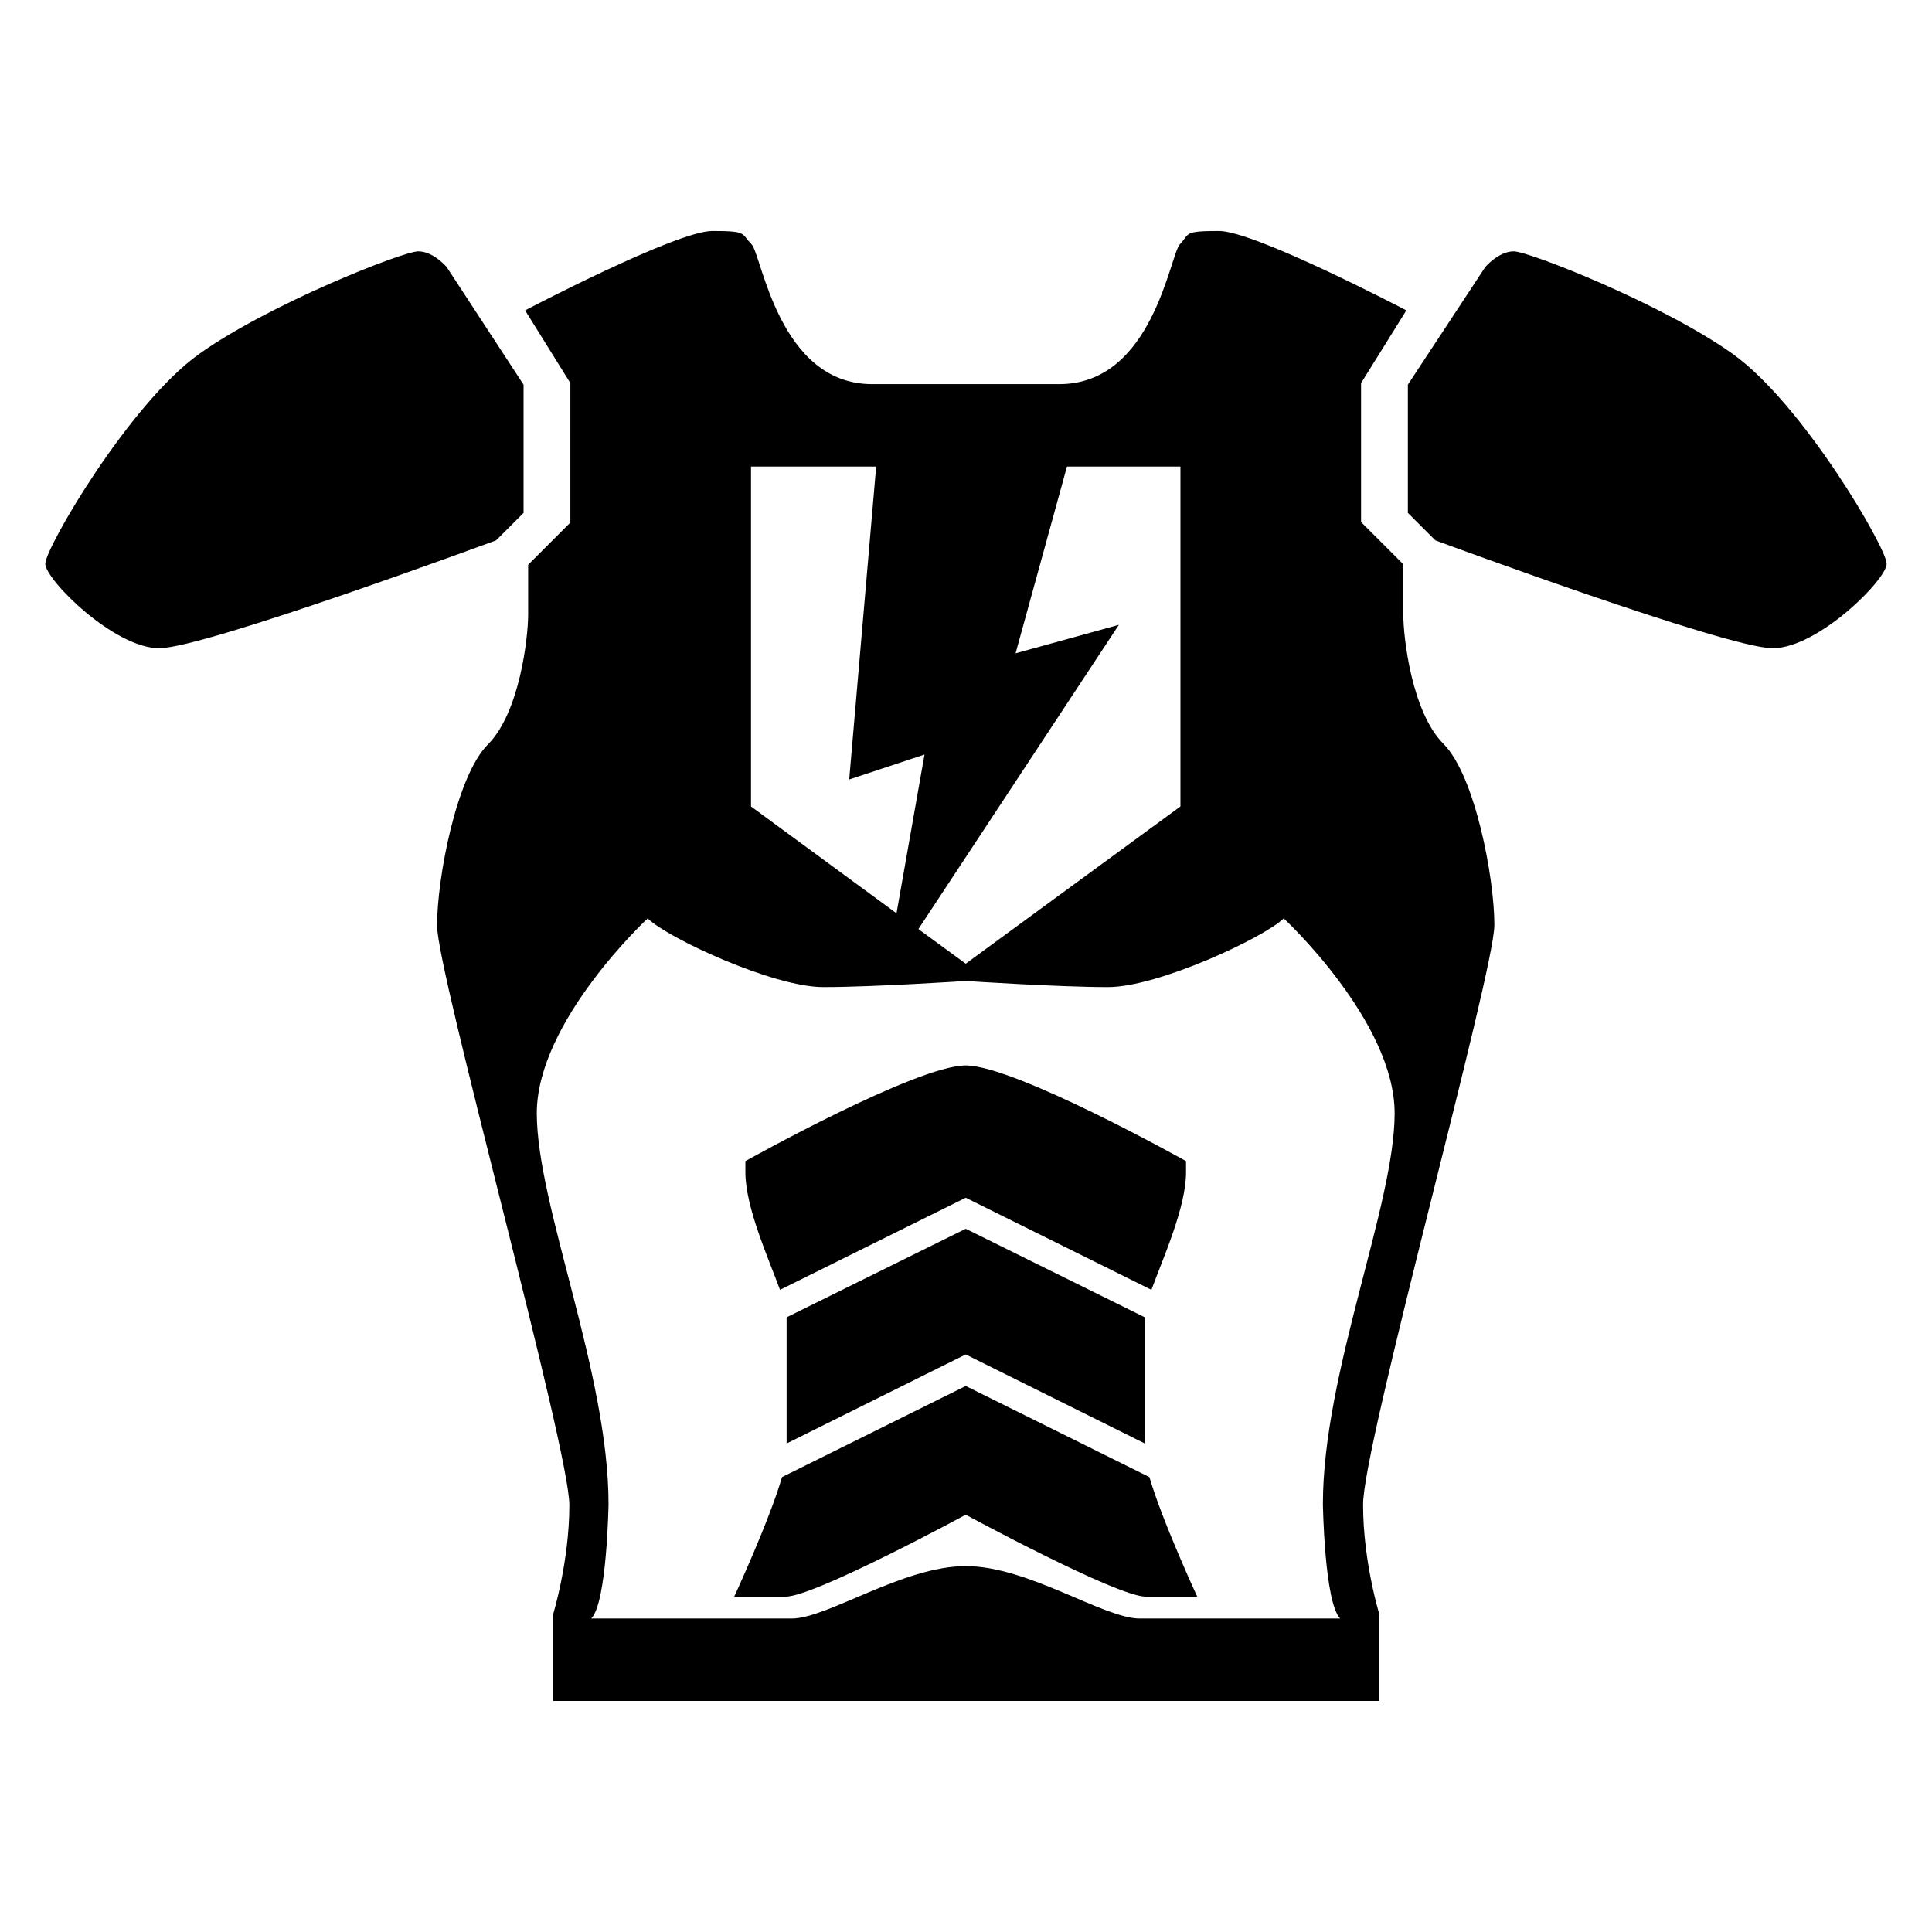
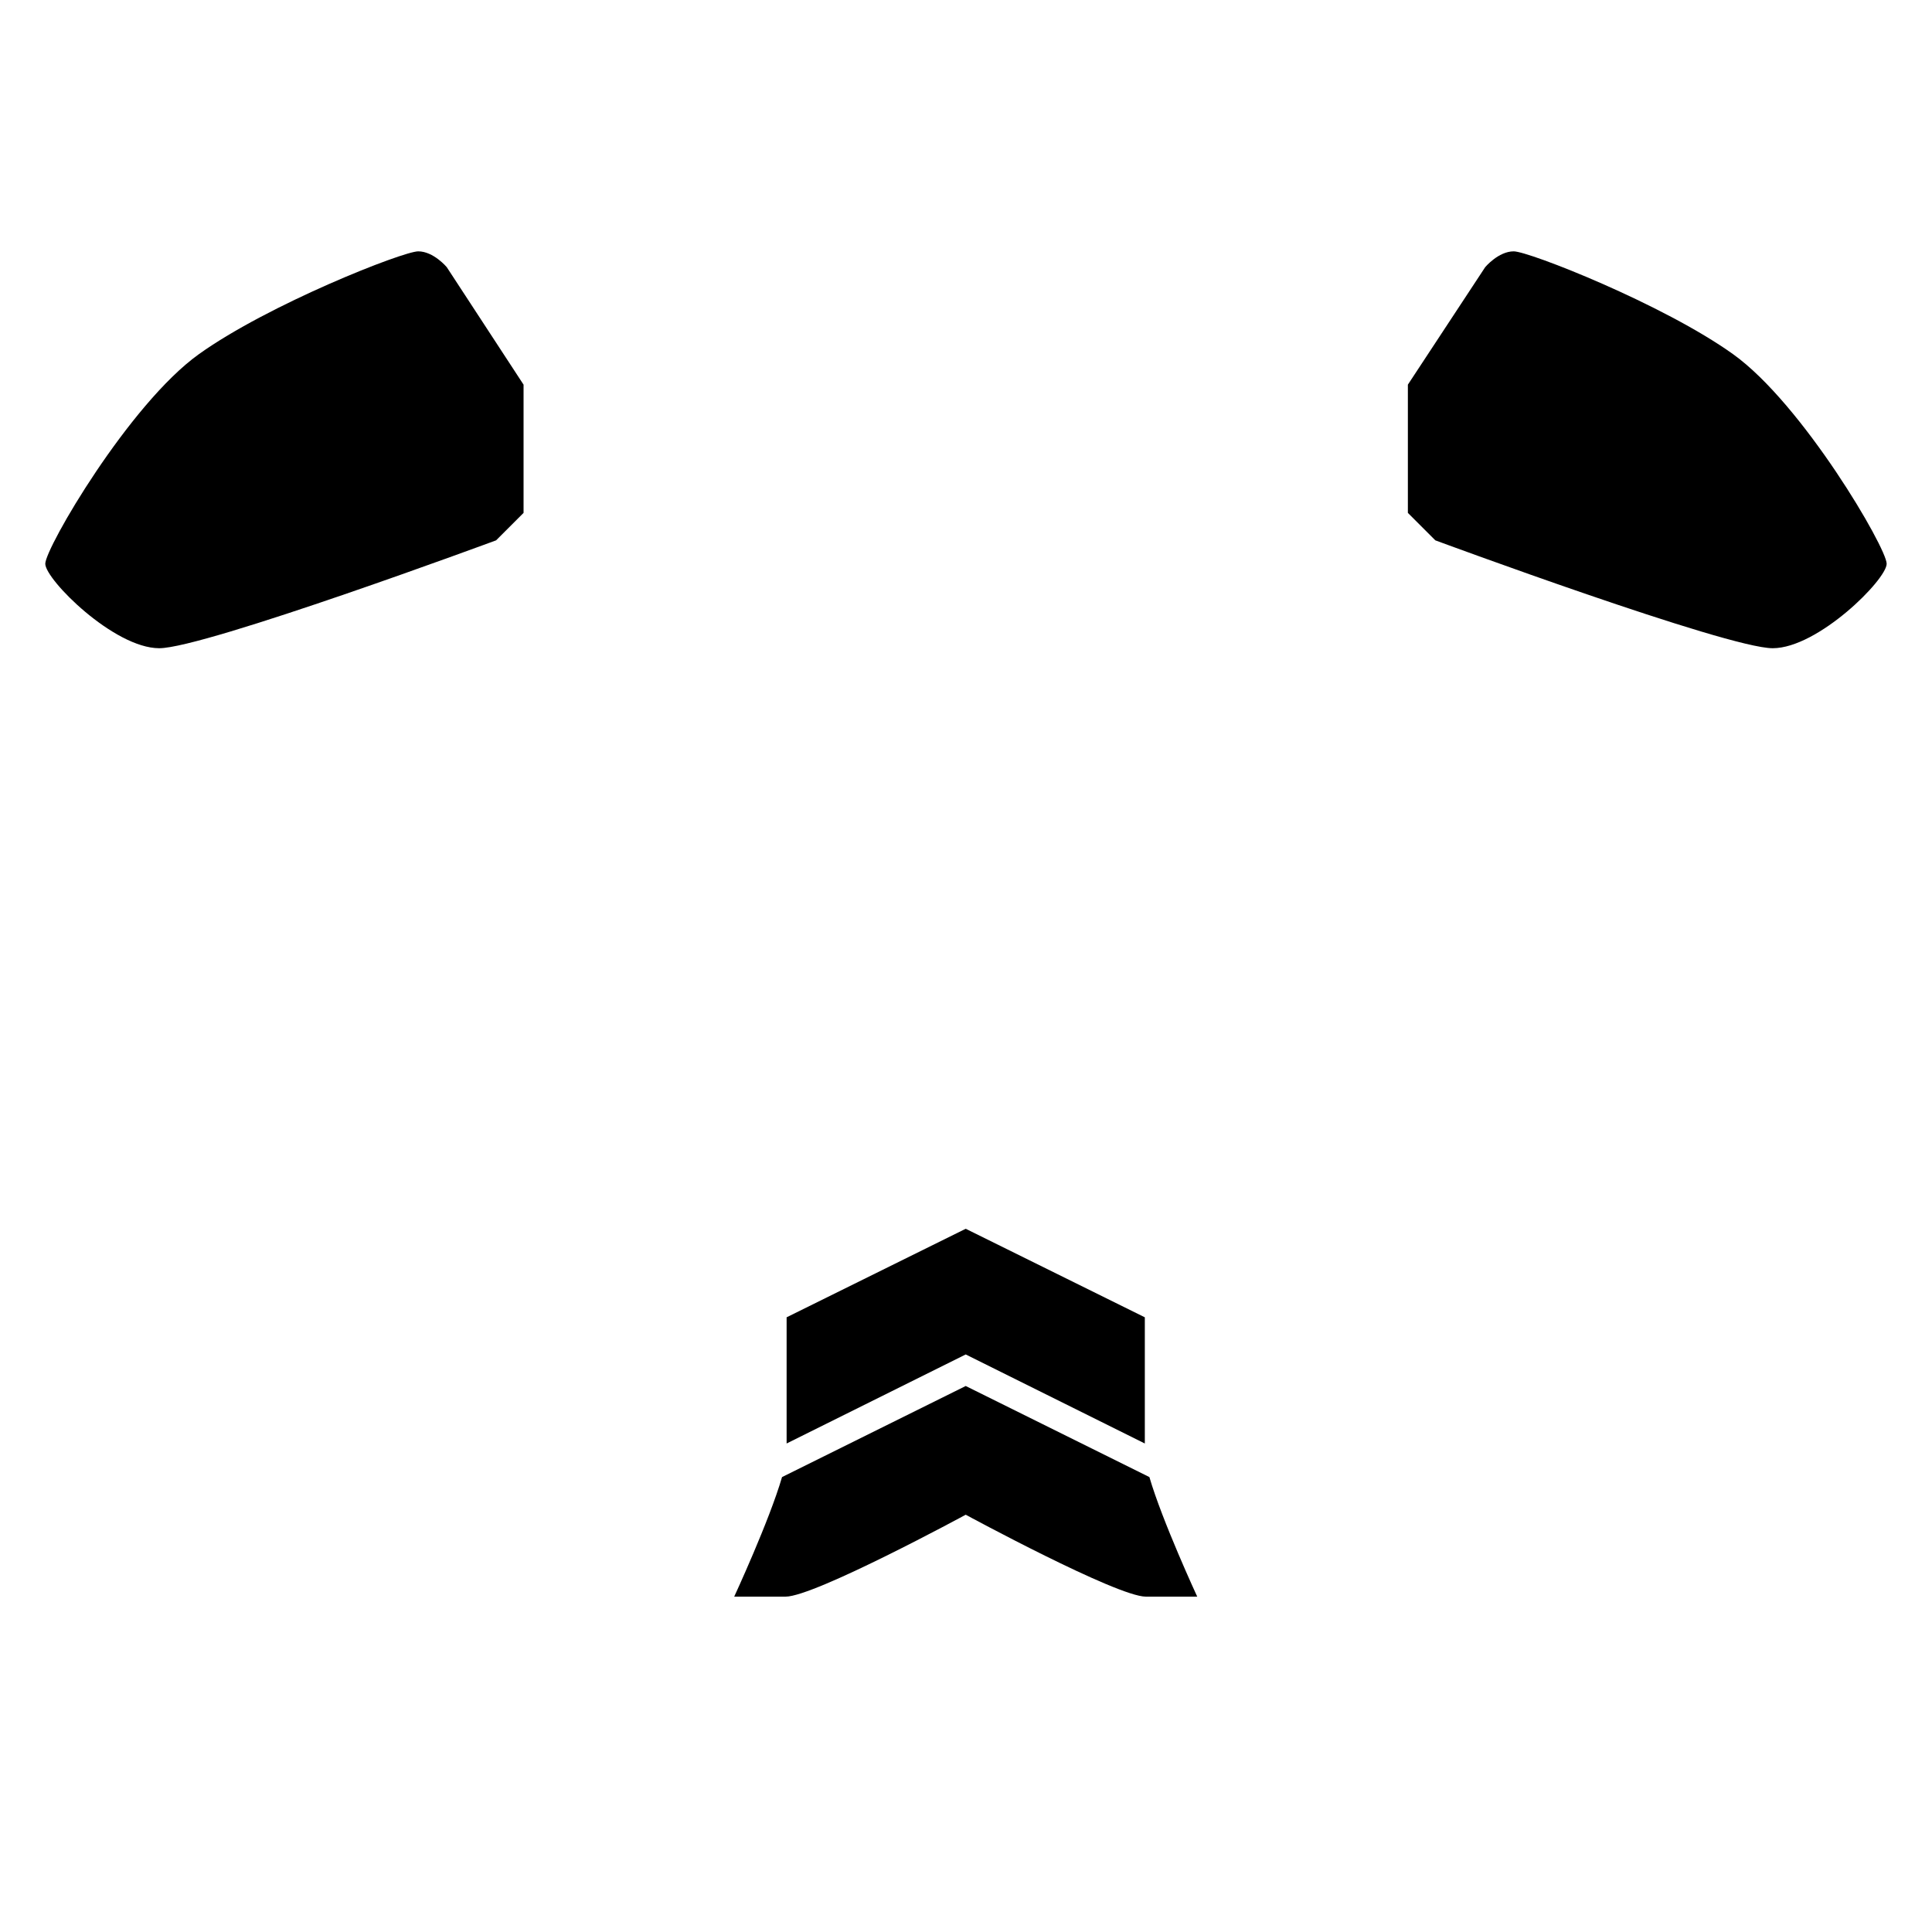
<svg xmlns="http://www.w3.org/2000/svg" xmlns:ns1="http://sodipodi.sourceforge.net/DTD/sodipodi-0.dtd" xmlns:ns2="http://www.inkscape.org/namespaces/inkscape" version="1.1" id="draw_on_this_one" x="0px" y="0px" viewBox="0 0 512 512" xml:space="preserve" ns1:docname="Body_Shield.svg" width="512" height="512" ns2:version="1.2.2 (732a01da63, 2022-12-09)">
  <defs id="defs21" />
  <ns1:namedview id="namedview19" pagecolor="#ffffff" bordercolor="#666666" borderopacity="1.0" ns2:pageshadow="2" ns2:pageopacity="0.0" ns2:pagecheckerboard="0" showgrid="false" ns2:zoom="0.21621622" ns2:cx="-594.31249" ns2:cy="654.43749" ns2:window-width="2560" ns2:window-height="1361" ns2:window-x="-9" ns2:window-y="-9" ns2:window-maximized="1" ns2:current-layer="draw_on_this_one" ns2:showpageshadow="2" ns2:deskcolor="#d1d1d1" />
  <style type="text/css" id="style2">
	.st0{fill:#241C1C;}
</style>
  <g id="g14">
	
	
	
</g>
  <g id="g942" style="fill:#000000;fill-opacity:1" transform="matrix(13.484,0,0,13.484,6.471,6.471)">
    <path class="st0" d="M 9.27,10.14 9.81,9.6 V 7.08 L 8.3,4.77 c 0,0 -0.26,-0.31 -0.56,-0.31 -0.3,0 -2.94,1.04 -4.31,2.02 -1.37,0.98 -3.02,3.81 -3.02,4.12 0,0.31 1.35,1.66 2.24,1.66 0.89,0 6.62,-2.12 6.62,-2.12 z" id="path4" style="fill:#000000;fill-opacity:1" />
    <path class="st0" d="M 27.73,10.14 27.19,9.6 V 7.08 l 1.52,-2.31 c 0,0 0.26,-0.31 0.56,-0.31 0.3,0 2.94,1.04 4.31,2.02 1.37,0.98 3.02,3.81 3.02,4.12 0,0.31 -1.35,1.66 -2.24,1.66 -0.9,0 -6.63,-2.12 -6.63,-2.12 z" id="path6" style="fill:#000000;fill-opacity:1" />
-     <path class="st0" d="m 18.5,23.06 3.65,1.81 c 0.23,-0.63 0.68,-1.62 0.68,-2.31 v -0.22 c 0,0 -3.36,-1.88 -4.33,-1.88 -0.97,0 -4.33,1.88 -4.33,1.88 v 0.22 c 0,0.69 0.45,1.68 0.68,2.31 z" id="path8" style="fill:#000000;fill-opacity:1" />
    <path class="st0" d="m 18.5,23.67 -3.52,1.74 c 0,0.42 0,1.79 0,2.48 l 3.52,-1.75 3.52,1.75 c 0,-0.69 0,-2.05 0,-2.48 z" id="path10" style="fill:#000000;fill-opacity:1" />
    <path class="st0" d="m 18.5,26.76 -3.61,1.79 c -0.25,0.86 -0.94,2.35 -0.94,2.35 0,0 0.44,0 1.01,0 0.57,0 3.54,-1.61 3.54,-1.61 0,0 2.97,1.61 3.54,1.61 0.57,0 1.01,0 1.01,0 0,0 -0.69,-1.49 -0.94,-2.35 z" id="path12" style="fill:#000000;fill-opacity:1" />
-     <path class="st0" d="m 28.89,17.7 c 0,-0.93 -0.38,-2.94 -1,-3.56 -0.62,-0.62 -0.79,-2.08 -0.79,-2.55 0,-0.46 0,-0.98 0,-0.98 L 26.27,9.78 V 7.05 l 0.89,-1.43 c 0,0 -2.98,-1.56 -3.68,-1.56 -0.71,0 -0.57,0.05 -0.77,0.26 -0.2,0.21 -0.53,2.75 -2.37,2.75 -1.84,0 -1.84,0 -1.84,0 0,0 0,0 -1.84,0 -1.84,0 -2.17,-2.55 -2.37,-2.75 -0.21,-0.21 -0.07,-0.26 -0.77,-0.26 -0.71,0 -3.68,1.56 -3.68,1.56 l 0.89,1.43 V 9.79 L 9.9,10.62 c 0,0 0,0.52 0,0.98 0,0.46 -0.17,1.93 -0.79,2.55 -0.62,0.62 -1,2.63 -1,3.56 0,0.93 2.6,10.27 2.6,11.39 0,1.11 -0.32,2.15 -0.32,2.15 v 1.7 h 8.12 8.12 v -1.7 c 0,0 -0.32,-1.04 -0.32,-2.15 -0.02,-1.12 2.58,-10.47 2.58,-11.4 z m -9.41,-5.34 1.01,-3.67 h 2.23 v 6.68 l -4.22,3.09 -0.93,-0.68 3.94,-5.98 z m -5.2,-3.67 h 2.46 l -0.53,6.15 1.48,-0.49 -0.55,3.12 -2.86,-2.1 z m 7.64,22.64 c -0.71,0 -2.19,-1.03 -3.42,-1.03 -1.23,0 -2.72,1.03 -3.42,1.03 -0.71,0 -3.94,0 -3.94,0 0.31,-0.31 0.34,-2.25 0.34,-2.25 0,-2.58 -1.41,-5.87 -1.41,-7.68 0,-1.81 2.18,-3.83 2.18,-3.83 0.38,0.38 2.46,1.35 3.45,1.35 0.99,0 2.8,-0.12 2.8,-0.12 0,0 1.82,0.12 2.8,0.12 0.98,0 3.06,-0.97 3.45,-1.35 0,0 2.18,2.02 2.18,3.83 0,1.81 -1.41,5.1 -1.41,7.68 0,0 0.03,1.94 0.34,2.25 0,0 -3.23,0 -3.94,0 z" id="path16" style="fill:#000000;fill-opacity:1" />
  </g>
</svg>